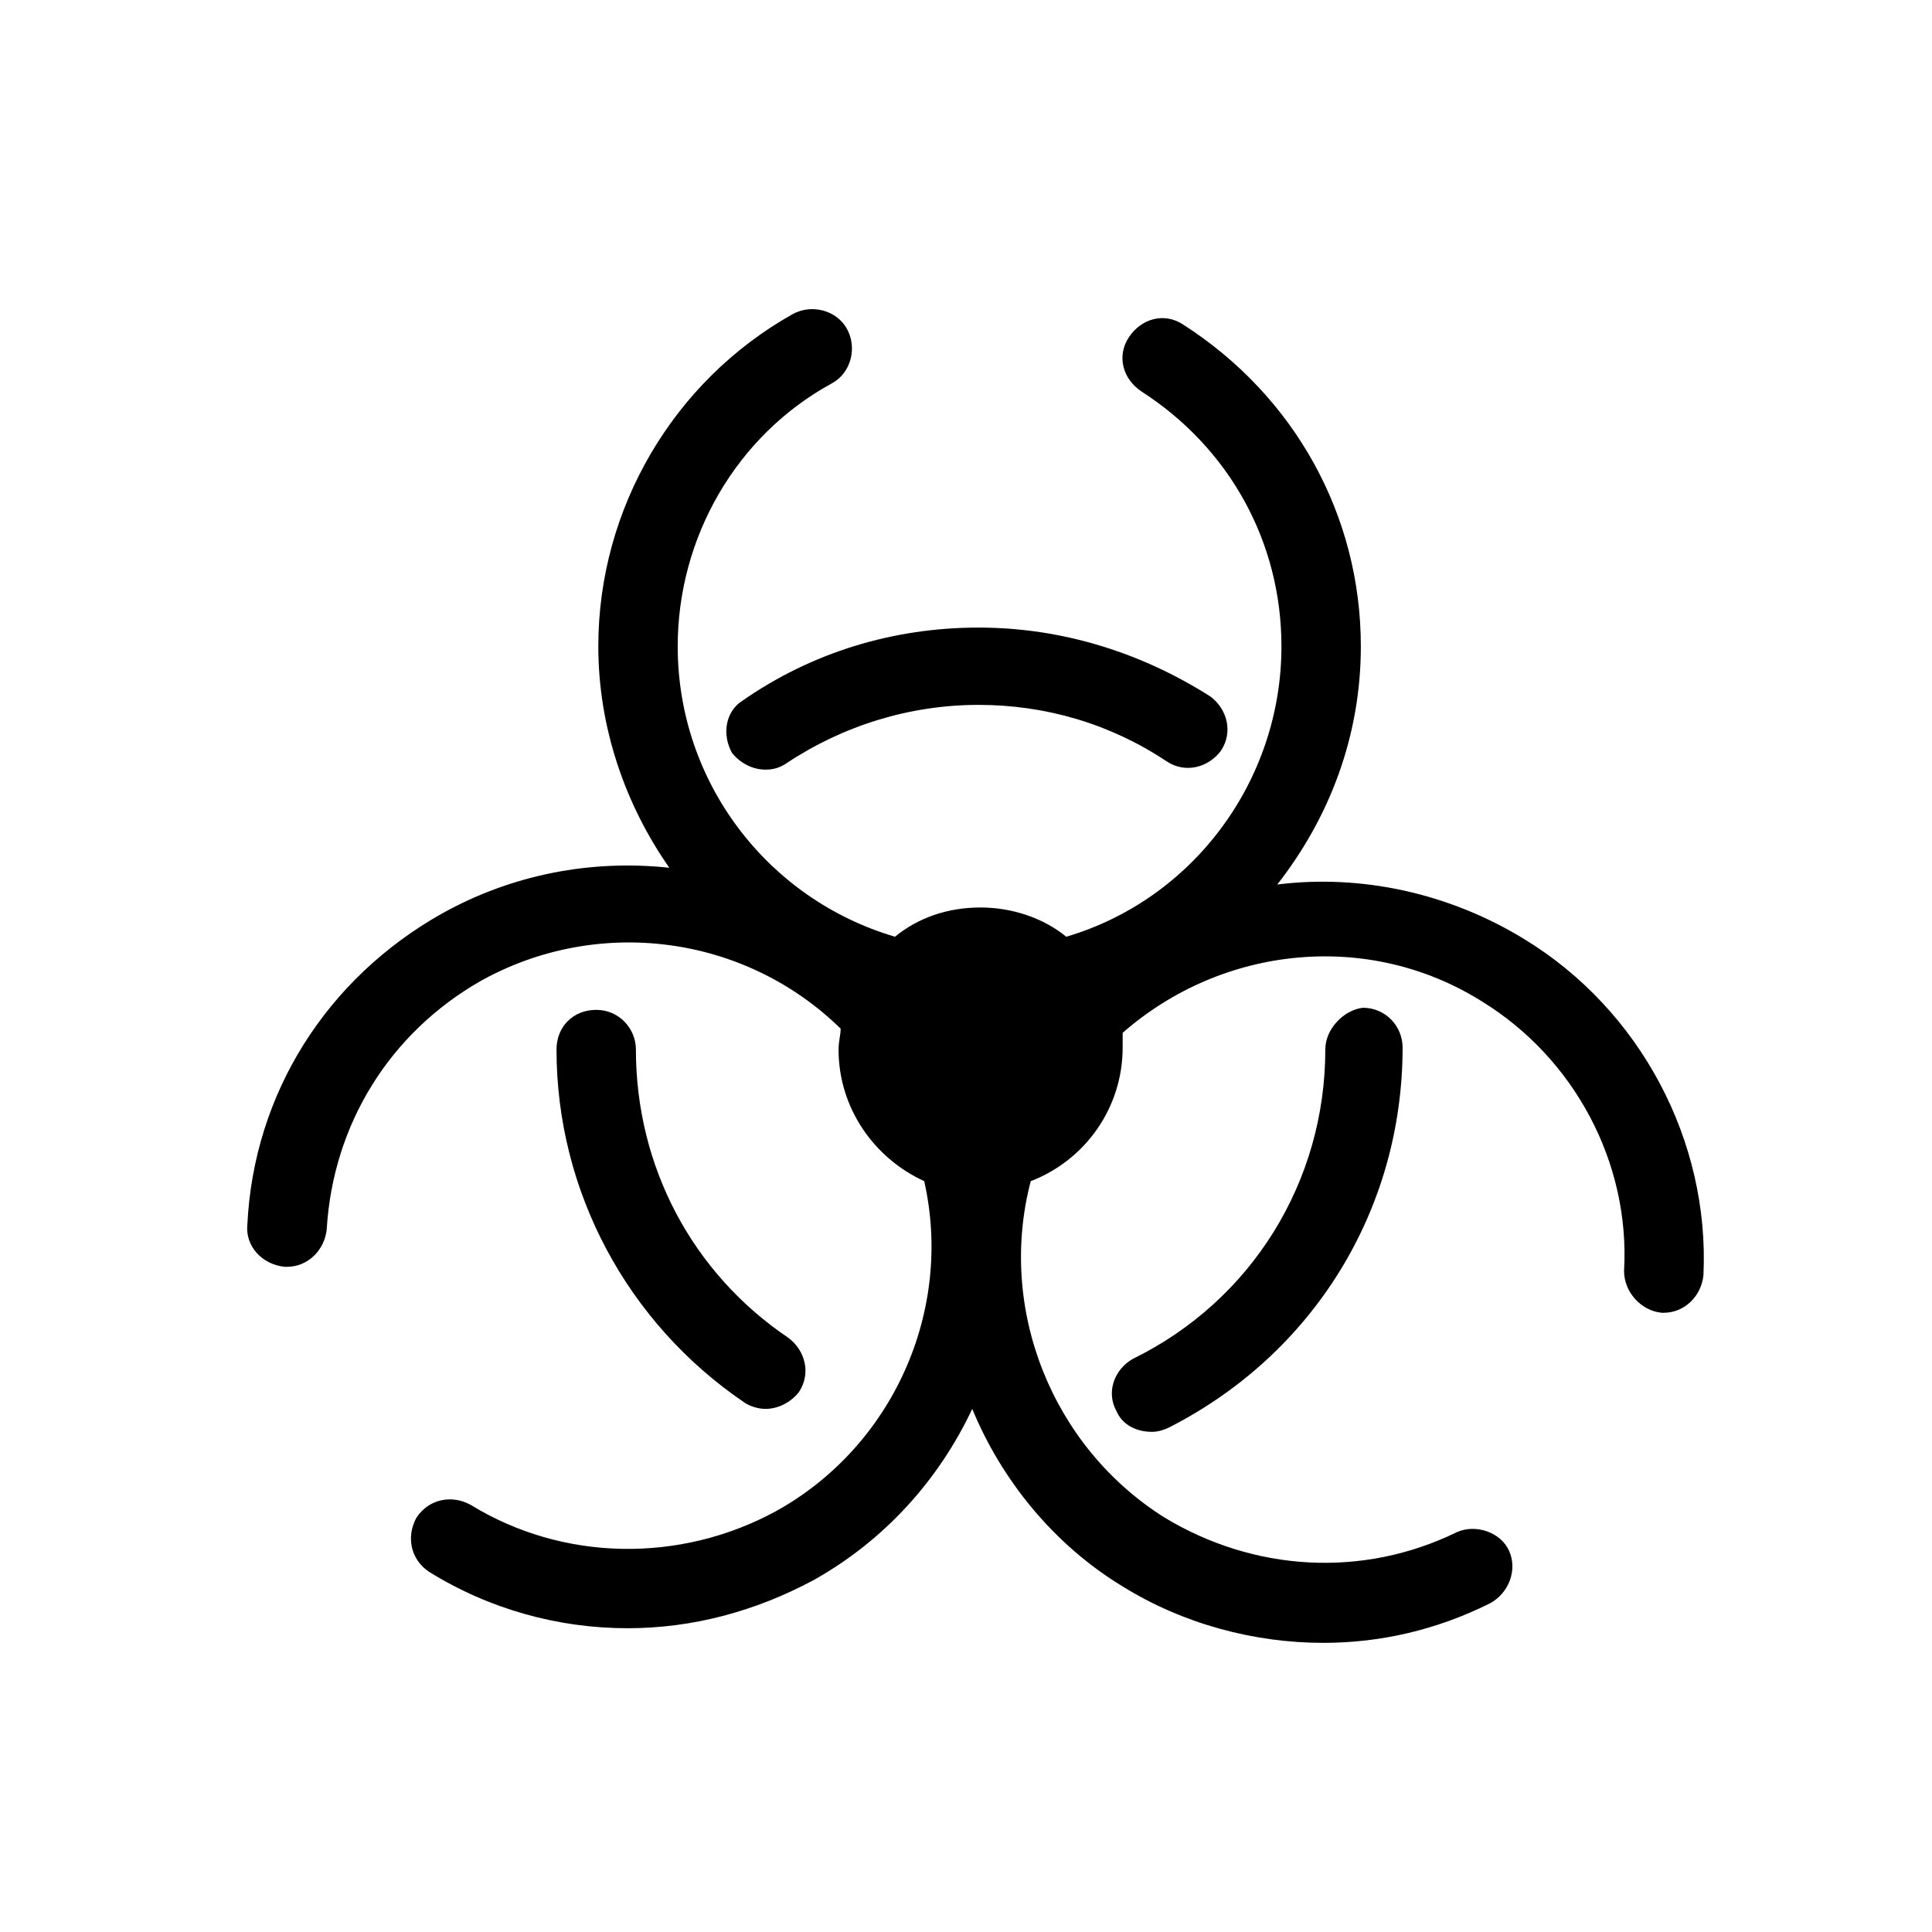
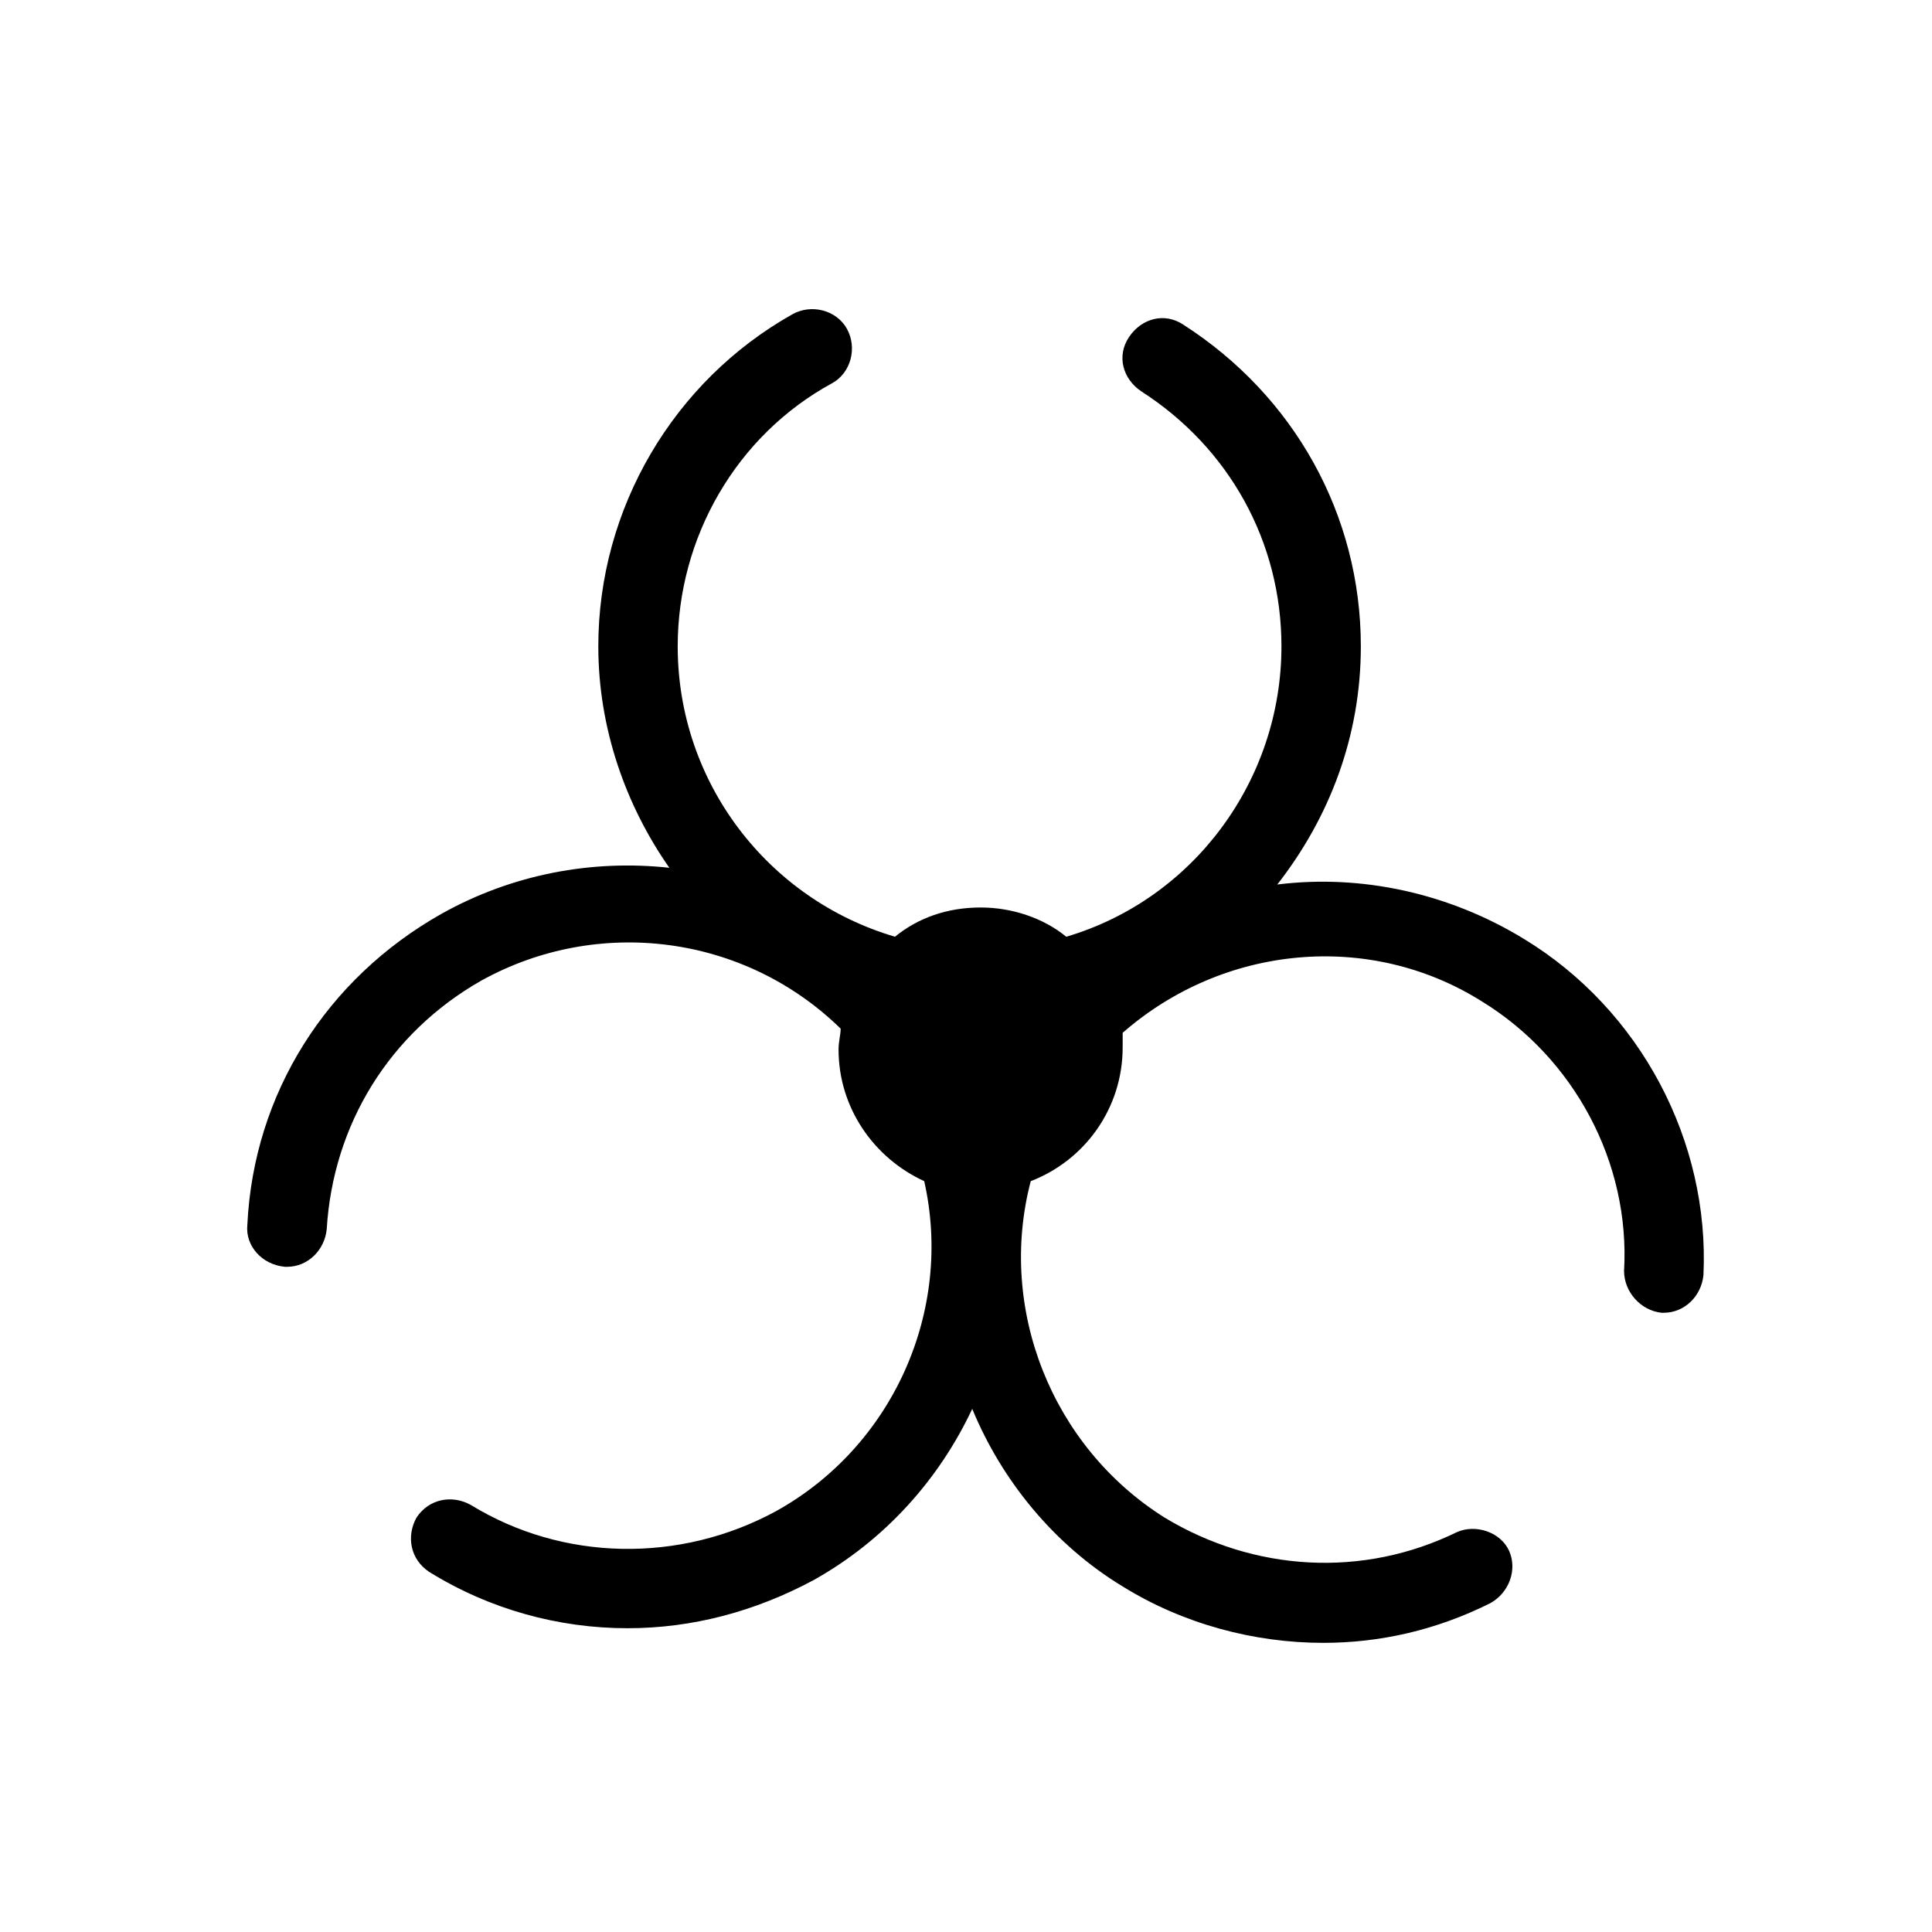
<svg xmlns="http://www.w3.org/2000/svg" fill="#000000" width="800px" height="800px" version="1.1" viewBox="144 144 512 512">
  <g>
    <path d="m547.82 392.8c-19.93-12.18-43.184-17.164-65.328-14.395 13.84-17.715 22.145-39.309 22.145-63.113 0-34.879-17.715-66.438-47.059-85.262-4.984-3.32-11.074-1.66-14.395 3.32-3.32 4.984-1.66 11.074 3.32 14.395 23.254 14.949 37.094 39.863 37.094 67.543 0 35.434-23.254 66.988-57.023 76.957-6.09-4.984-14.395-7.75-22.699-7.75-8.859 0-16.609 2.769-22.699 7.75-33.773-9.965-57.578-40.969-57.578-76.957 0-28.789 15.5-55.918 40.969-69.758 4.984-2.769 6.644-9.41 3.875-14.395-2.769-4.984-9.41-6.644-14.395-3.875-31.559 17.715-51.488 51.488-51.488 88.027 0 21.594 7.199 42.078 18.824 58.684-20.484-2.215-41.523 1.66-60.348 12.18-30.449 17.164-49.828 47.613-51.488 82.492-0.555 5.535 3.875 10.52 9.965 11.074h0.555c5.535 0 9.965-4.43 10.52-9.965 1.66-27.684 16.609-52.043 40.969-65.883 31.004-17.164 69.758-12.18 95.227 12.734 0 1.66-0.555 3.32-0.555 5.535 0 15.5 9.41 28.789 22.699 34.879 7.75 34.324-8.305 70.312-39.309 87.477-25.469 13.84-56.473 13.289-80.832-1.66-4.984-2.769-11.074-1.66-14.395 3.32-2.769 4.984-1.66 11.074 3.32 14.395 16.055 9.965 34.324 14.949 52.594 14.949 17.164 0 33.773-4.43 49.273-12.734 18.824-10.52 33.219-26.574 42.078-45.398 7.75 18.824 21.594 35.988 39.863 47.059 16.055 9.965 34.879 14.949 53.148 14.949 14.949 0 29.895-3.32 44.289-10.52 4.984-2.769 7.199-8.859 4.984-13.84-2.215-4.984-8.859-7.199-13.84-4.984-24.914 12.18-53.703 10.52-77.508-3.875-29.895-18.824-44.289-55.363-35.434-89.137 14.395-5.535 24.359-19.379 24.359-35.434v-3.875c26.574-23.254 65.328-27.129 95.227-8.305 24.359 14.949 39.309 42.629 37.648 71.418 0 5.535 4.43 10.52 9.965 11.074h0.555c5.535 0 9.965-4.43 10.52-9.965 1.66-35.43-16.609-70.309-47.613-89.133z" />
-     <path d="m341.31 515.71c1.66 1.105 3.875 1.66 5.535 1.66 3.32 0 6.644-1.66 8.859-4.43 3.32-4.984 1.66-11.074-2.769-14.395-25.469-17.164-40.414-45.398-40.414-76.402 0-5.535-4.43-10.52-10.52-10.52s-10.52 4.43-10.52 10.52c0 37.652 18.824 72.531 49.828 93.566z" />
-     <path d="m495.22 422.14c0 34.879-19.379 66.438-50.934 81.938-4.984 2.769-7.199 8.859-4.43 13.84 1.66 3.875 5.535 5.535 9.41 5.535 1.66 0 3.32-0.555 4.43-1.105 38.199-19.379 62.008-57.578 62.008-100.76 0-5.535-4.43-10.52-10.52-10.52-4.981 0.555-9.965 5.539-9.965 11.074z" />
-     <path d="m337.99 343.53c2.215 2.769 5.535 4.43 8.859 4.43 2.215 0 3.875-0.555 5.535-1.66 14.949-9.965 32.664-15.5 50.934-15.5 17.715 0 34.879 4.984 49.828 14.949 4.984 3.32 11.074 1.66 14.395-2.769 3.32-4.984 1.66-11.074-2.769-14.395-18.27-11.625-39.309-18.27-61.453-18.27-22.699 0-44.289 6.644-62.562 19.379-4.426 2.762-5.535 8.852-2.766 13.836z" />
  </g>
</svg>